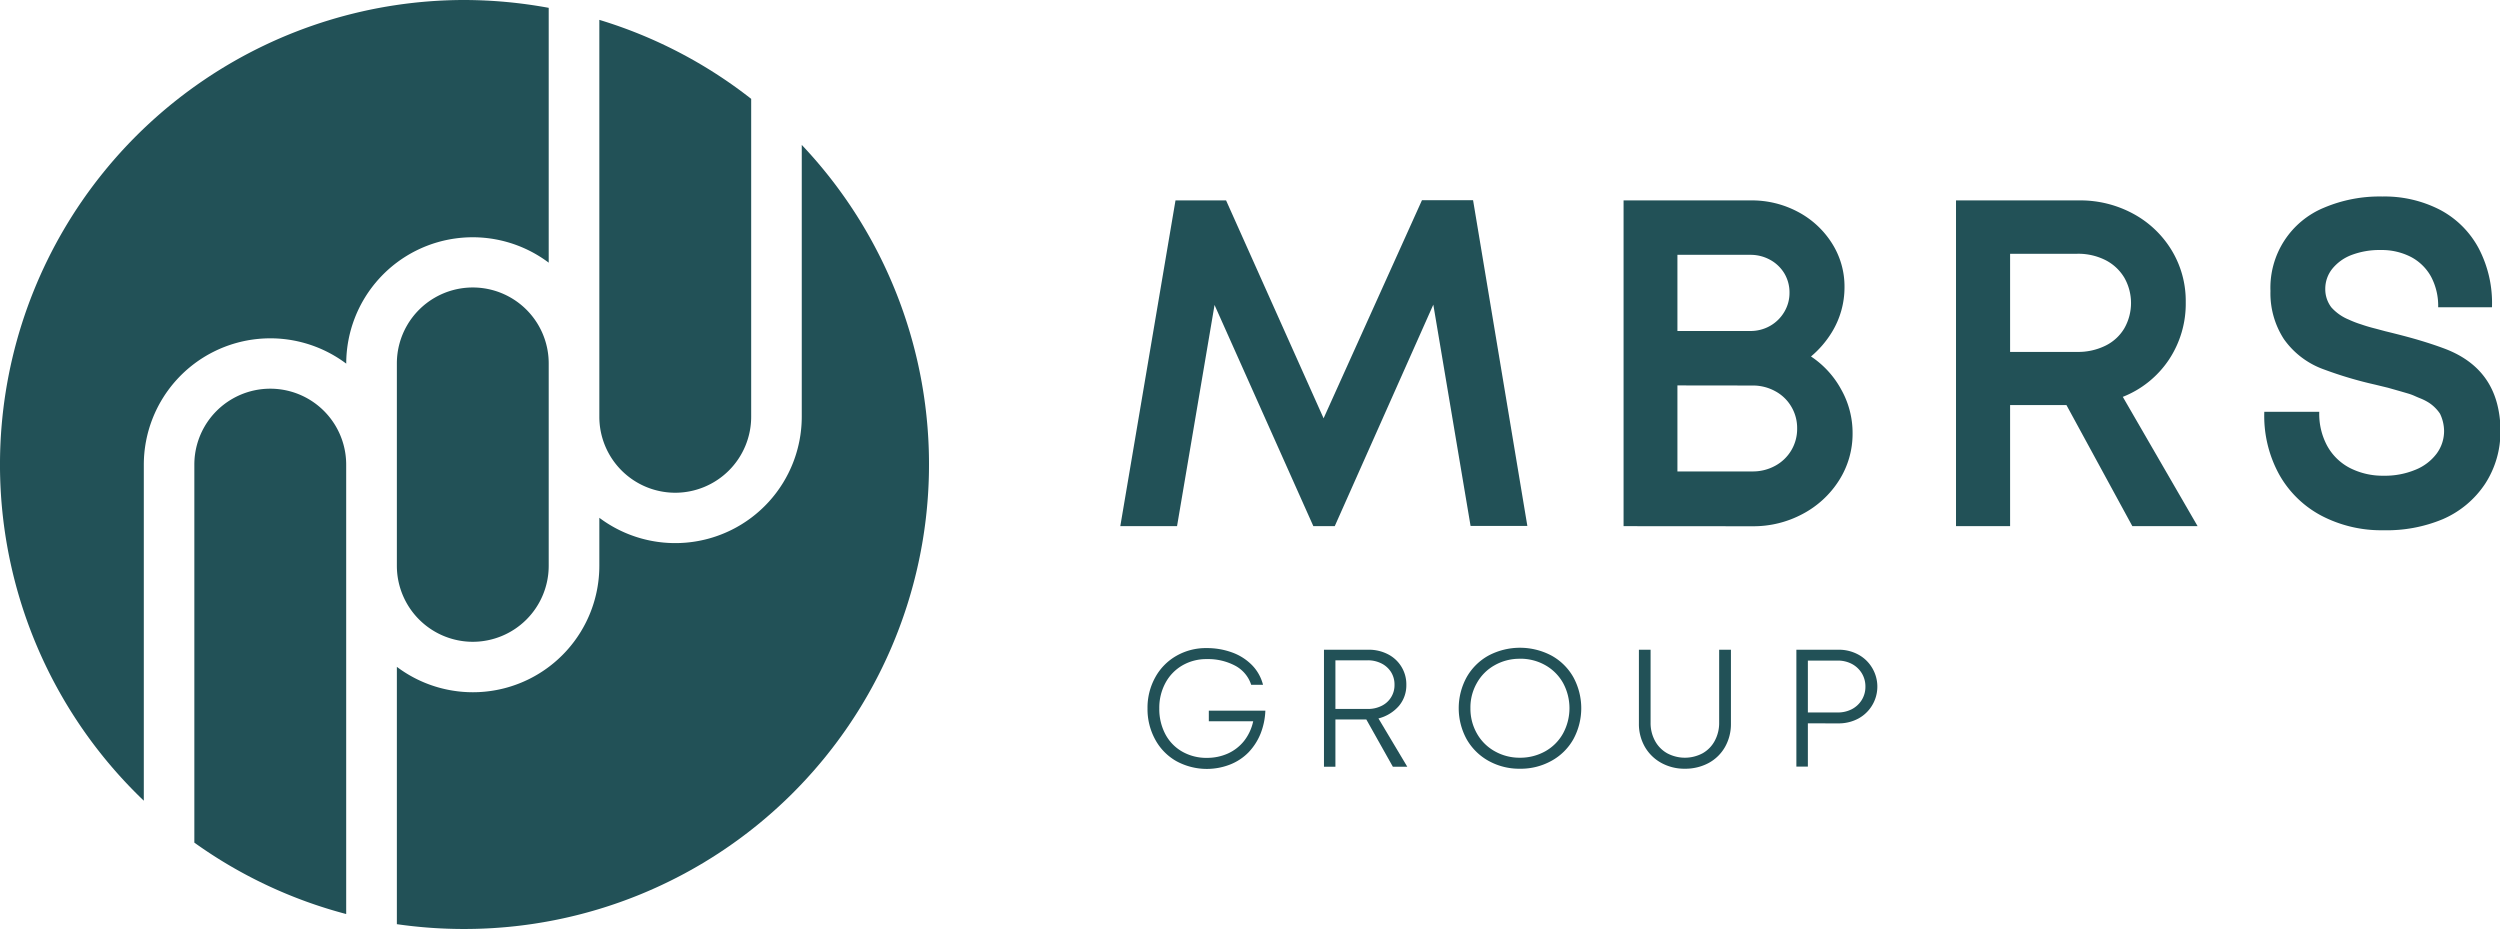
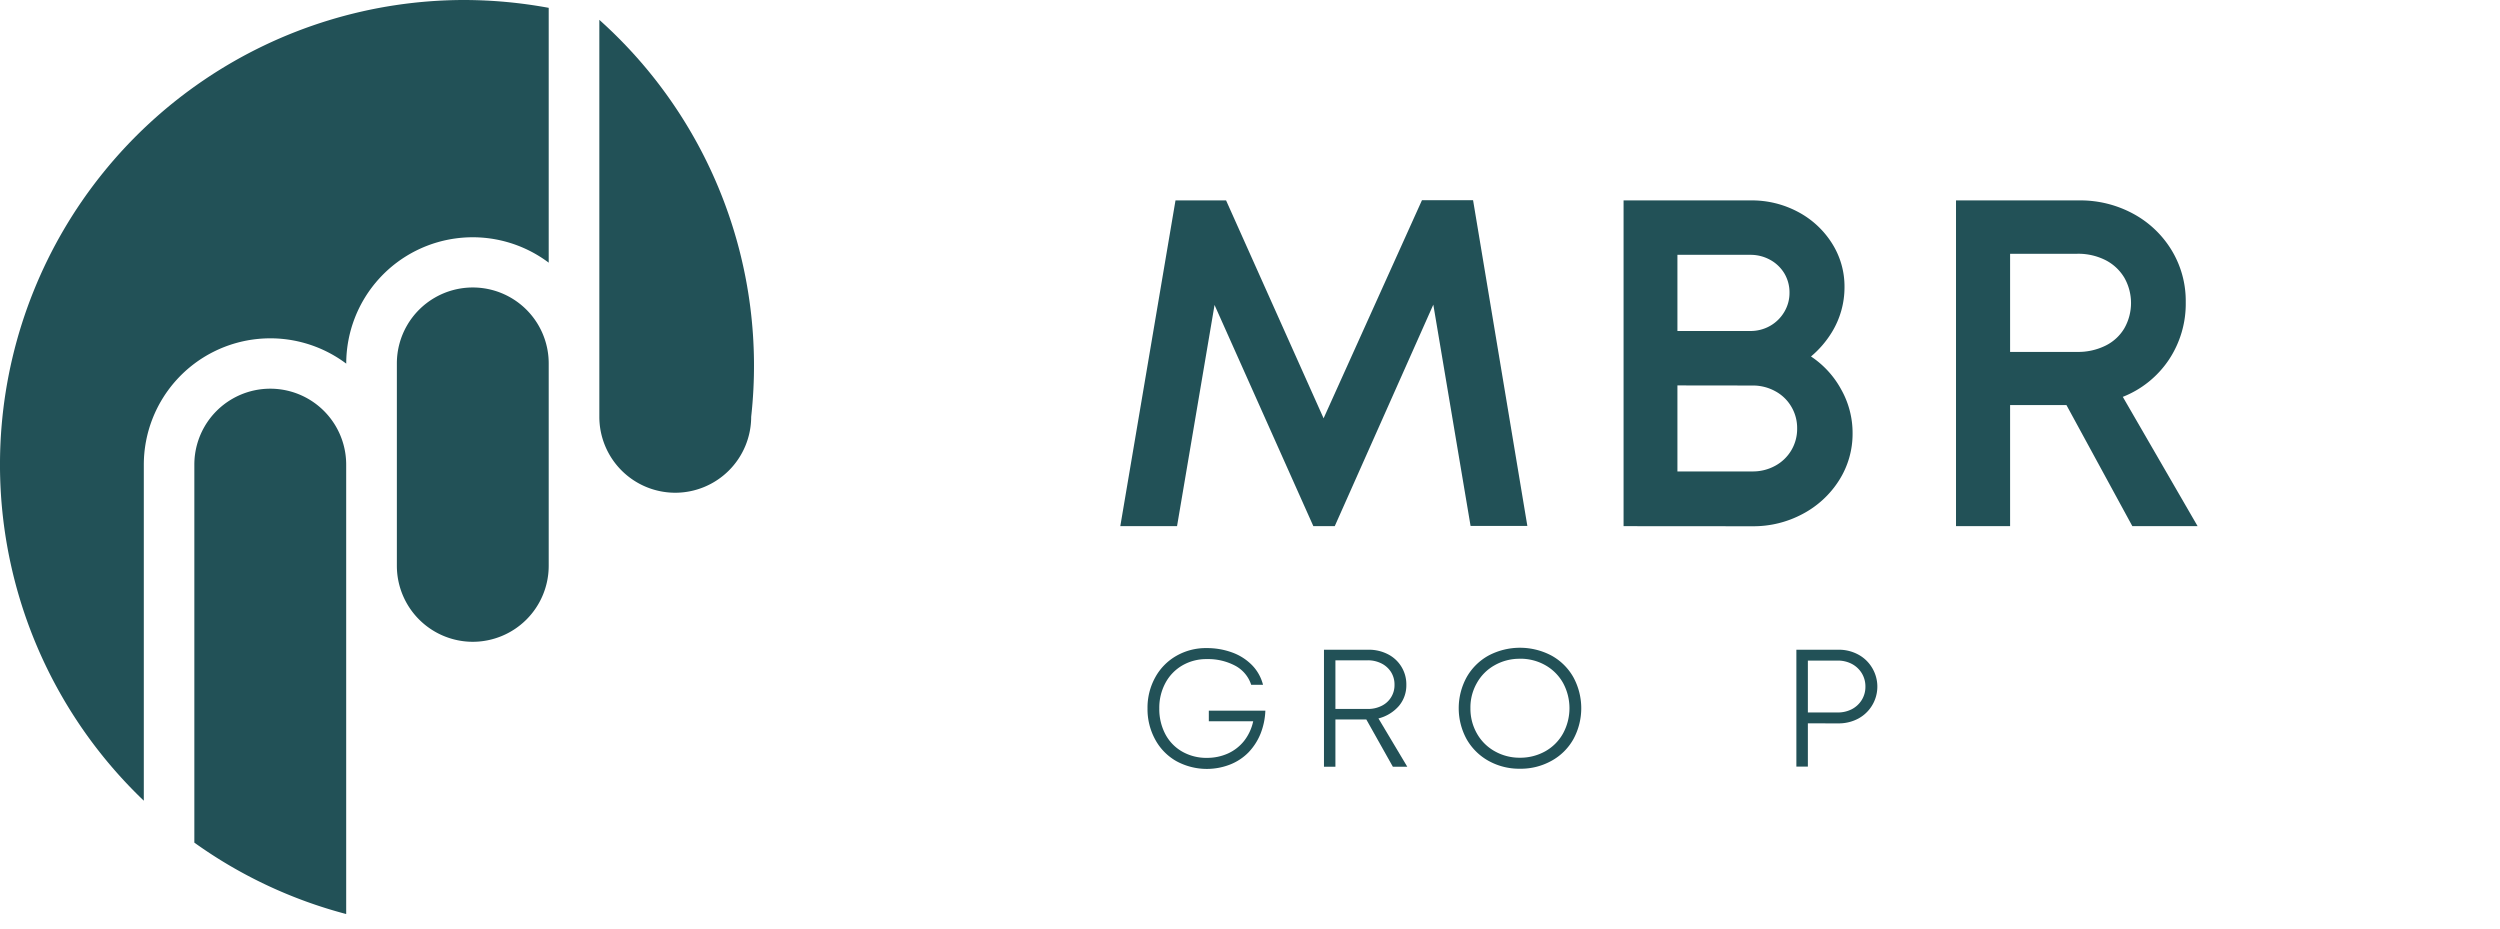
<svg xmlns="http://www.w3.org/2000/svg" viewBox="0 0 519.95 193.27">
  <defs>
    <style>.cls-1{fill:#225157;}</style>
  </defs>
  <g id="Lager_2" data-name="Lager 2">
    <g id="Lager_1-2" data-name="Lager 1">
      <path class="cls-1" d="M98.33,133.48a15.81,15.81,0,0,0,15.79-15.79V75.58a15.79,15.79,0,0,0-31.58,0v42.11A15.81,15.81,0,0,0,98.33,133.48Z" />
      <path class="cls-1" d="M72,96.63a15.79,15.79,0,0,0-31.58,0v78.62A96.18,96.18,0,0,0,72,190.1V96.63Z" />
-       <path class="cls-1" d="M166.75,30.14V86.69a26.31,26.31,0,0,1-42.1,21v10a26.3,26.3,0,0,1-42.11,21v53.52a97.77,97.77,0,0,0,14.09,1A96.63,96.63,0,0,0,166.75,30.14Z" />
      <path class="cls-1" d="M29.91,96.63a26.31,26.31,0,0,1,42.1-21h0a26.3,26.3,0,0,1,42.11-21v-53A97.83,97.83,0,0,0,96.63,0,96.63,96.63,0,0,0,29.91,166.53Z" />
-       <path class="cls-1" d="M140.44,102.48a15.81,15.81,0,0,0,15.79-15.79V20.56A96.51,96.51,0,0,0,124.65,4.13V86.69A15.8,15.8,0,0,0,140.44,102.48Z" />
+       <path class="cls-1" d="M140.44,102.48a15.81,15.81,0,0,0,15.79-15.79A96.51,96.51,0,0,0,124.65,4.13V86.69A15.8,15.8,0,0,0,140.44,102.48Z" />
      <path class="cls-1" d="M298.1,63.36l-20.5,46.07h-4.45l-20.55-46-7.8,46H233l11.48-67.75H255L275.28,87l20.46-45.36h10.63l11.29,67.75H305.85Z" />
      <path class="cls-1" d="M337.67,109.43V41.68h26.51a20.36,20.36,0,0,1,9.75,2.38A18.65,18.65,0,0,1,381,50.58a16.73,16.73,0,0,1,2.62,9.14A17.88,17.88,0,0,1,381,69.08a20.61,20.61,0,0,1-4.35,5.06A19.26,19.26,0,0,1,382.93,81a18.41,18.41,0,0,1,2.37,9.12,18,18,0,0,1-2.81,9.78,20,20,0,0,1-7.59,7,21.61,21.61,0,0,1-10.35,2.55ZM348.87,53V68.84H364a8.21,8.21,0,0,0,4.14-1.06,8,8,0,0,0,2.95-2.9,7.66,7.66,0,0,0,1.09-4,7.74,7.74,0,0,0-1.06-4,7.82,7.82,0,0,0-3-2.86A8.4,8.4,0,0,0,364,53Zm0,27.16V98.05h15.59a9.65,9.65,0,0,0,4.77-1.19,8.69,8.69,0,0,0,4.54-7.75,8.66,8.66,0,0,0-1.21-4.53,8.57,8.57,0,0,0-3.33-3.21,9.65,9.65,0,0,0-4.77-1.19Z" />
      <path class="cls-1" d="M429.78,84.25H418.06v25.18H406.81V41.68h25.61a23.08,23.08,0,0,1,11.22,2.76,21,21,0,0,1,8,7.58,20.3,20.3,0,0,1,2.95,10.82,21,21,0,0,1-3.52,12,20.63,20.63,0,0,1-9.57,7.7l15.55,26.88H443.48ZM418.06,52.78V73.19H432a12.79,12.79,0,0,0,5.9-1.3,9.33,9.33,0,0,0,3.92-3.61,10.65,10.65,0,0,0,0-10.52,9.69,9.69,0,0,0-3.92-3.66A12.55,12.55,0,0,0,432,52.78Z" />
-       <path class="cls-1" d="M495.71,110.28a26.82,26.82,0,0,1-12.85-3A21.65,21.65,0,0,1,474,98.64a25.3,25.3,0,0,1-3.07-13h11.43A14,14,0,0,0,484,92.71a11.34,11.34,0,0,0,4.75,4.63,15,15,0,0,0,7,1.6,16.52,16.52,0,0,0,6.59-1.23,10.31,10.31,0,0,0,4.42-3.35,7.88,7.88,0,0,0,1.56-4.77,8.41,8.41,0,0,0-.85-3.55,8.13,8.13,0,0,0-2.27-2.26,11.09,11.09,0,0,0-2-1c-.25-.1-.58-.24-1-.43a10.44,10.44,0,0,0-1.42-.52l-1.61-.47-2.5-.71L494,80a81.85,81.85,0,0,1-10.68-3.17A17.27,17.27,0,0,1,475,70.52a17.51,17.51,0,0,1-2.79-10,18,18,0,0,1,11.13-17.32,29.58,29.58,0,0,1,12.12-2.33,25.13,25.13,0,0,1,12,2.76,19.35,19.35,0,0,1,8.05,8,24.47,24.47,0,0,1,2.77,12.27H507.09a12.89,12.89,0,0,0-1.48-6.36,10.18,10.18,0,0,0-4.16-4.09A13.23,13.23,0,0,0,495.19,52,16.43,16.43,0,0,0,489,53.06a9.45,9.45,0,0,0-4,2.93,6.65,6.65,0,0,0-1.39,4.11,6.21,6.21,0,0,0,1.27,3.83,9.85,9.85,0,0,0,3.64,2.55,20.48,20.48,0,0,0,2.6,1c1,.35,2.06.65,3.07.9l1.94.52c2.71.66,5,1.26,6.83,1.8s3.64,1.13,5.41,1.79q9.59,3.6,11.29,12.9a21.12,21.12,0,0,1,.38,4.11,19.83,19.83,0,0,1-3.19,11.13A20.1,20.1,0,0,1,508,108,30.23,30.23,0,0,1,495.71,110.28Z" />
      <path class="cls-1" d="M255.85,159a13.25,13.25,0,0,1-11.18-.69,11.36,11.36,0,0,1-4.41-4.5,13.15,13.15,0,0,1-1.6-6.47,13,13,0,0,1,1.59-6.43,11.47,11.47,0,0,1,4.4-4.5,12.31,12.31,0,0,1,6.3-1.62,15.22,15.22,0,0,1,5.31.91,11.09,11.09,0,0,1,4.13,2.63,9,9,0,0,1,2.29,4.09h-2.46a6.89,6.89,0,0,0-3.39-4,12,12,0,0,0-5.81-1.34,9.92,9.92,0,0,0-5.11,1.31,9.28,9.28,0,0,0-3.53,3.66,10.85,10.85,0,0,0-1.27,5.28,11.18,11.18,0,0,0,1.24,5.33,9,9,0,0,0,3.51,3.65,10.1,10.1,0,0,0,5.16,1.31,10.52,10.52,0,0,0,4.37-.91,9.08,9.08,0,0,0,3.36-2.62,10,10,0,0,0,1.89-4.08l-9.23,0v-2.21l11.76,0a14.47,14.47,0,0,1-1,4.79,12.28,12.28,0,0,1-2.46,3.84A11,11,0,0,1,255.85,159Z" />
      <path class="cls-1" d="M284.17,149.64h-6.43v9.83h-2.38V135.13h9.24a8.62,8.62,0,0,1,4.06.94,7,7,0,0,1,3.83,6.36,6.64,6.64,0,0,1-1.51,4.35,8.33,8.33,0,0,1-4.29,2.64l6,10.05h-3Zm-6.43-12.31v10.12h6.71a6.29,6.29,0,0,0,2.88-.64,4.77,4.77,0,0,0,2.7-4.42,4.83,4.83,0,0,0-.72-2.61,5,5,0,0,0-2-1.8,6.28,6.28,0,0,0-2.87-.65Z" />
      <path class="cls-1" d="M316.11,159.88a13.11,13.11,0,0,1-6.53-1.64,11.86,11.86,0,0,1-4.56-4.52,13.44,13.44,0,0,1,0-12.85,11.77,11.77,0,0,1,4.55-4.52,14,14,0,0,1,13.11,0,11.66,11.66,0,0,1,4.56,4.52,13.48,13.48,0,0,1,0,12.85,11.61,11.61,0,0,1-4.55,4.51A13.14,13.14,0,0,1,316.11,159.88Zm0-22.87a10.46,10.46,0,0,0-5.26,1.35,9.56,9.56,0,0,0-3.7,3.71,10.2,10.2,0,0,0-1.33,5.23,10.4,10.4,0,0,0,1.33,5.22,9.63,9.63,0,0,0,3.7,3.71,10.46,10.46,0,0,0,5.26,1.36,10.63,10.63,0,0,0,5.28-1.34,9.59,9.59,0,0,0,3.7-3.72,11,11,0,0,0,0-10.48,9.71,9.71,0,0,0-3.69-3.7A10.52,10.52,0,0,0,316.11,137Z" />
-       <path class="cls-1" d="M350.44,159.88a9.94,9.94,0,0,1-4.92-1.21,8.85,8.85,0,0,1-3.42-3.34,9.55,9.55,0,0,1-1.24-4.84V135.13h2.43v15.14a7.74,7.74,0,0,0,.91,3.8,6.5,6.5,0,0,0,2.53,2.59,7.81,7.81,0,0,0,7.39,0,6.44,6.44,0,0,0,2.52-2.6,7.75,7.75,0,0,0,.91-3.79V135.13H360v15.36a9.65,9.65,0,0,1-1.23,4.86,8.63,8.63,0,0,1-3.41,3.34A10.26,10.26,0,0,1,350.44,159.88Z" />
      <path class="cls-1" d="M376,150.44v9h-2.39V135.13h8.74a8.46,8.46,0,0,1,4.12,1,7.45,7.45,0,0,1,2.89,2.76,7.56,7.56,0,0,1-2.87,10.56,8.62,8.62,0,0,1-4.14,1Zm0-13.05v10.79h6.16a6.31,6.31,0,0,0,3-.69,5.32,5.32,0,0,0,2.06-1.93,5.2,5.2,0,0,0,.75-2.76,5.26,5.26,0,0,0-.75-2.77,5.34,5.34,0,0,0-2.06-1.94,6.2,6.2,0,0,0-3-.7Z" />
    </g>
  </g>
</svg>